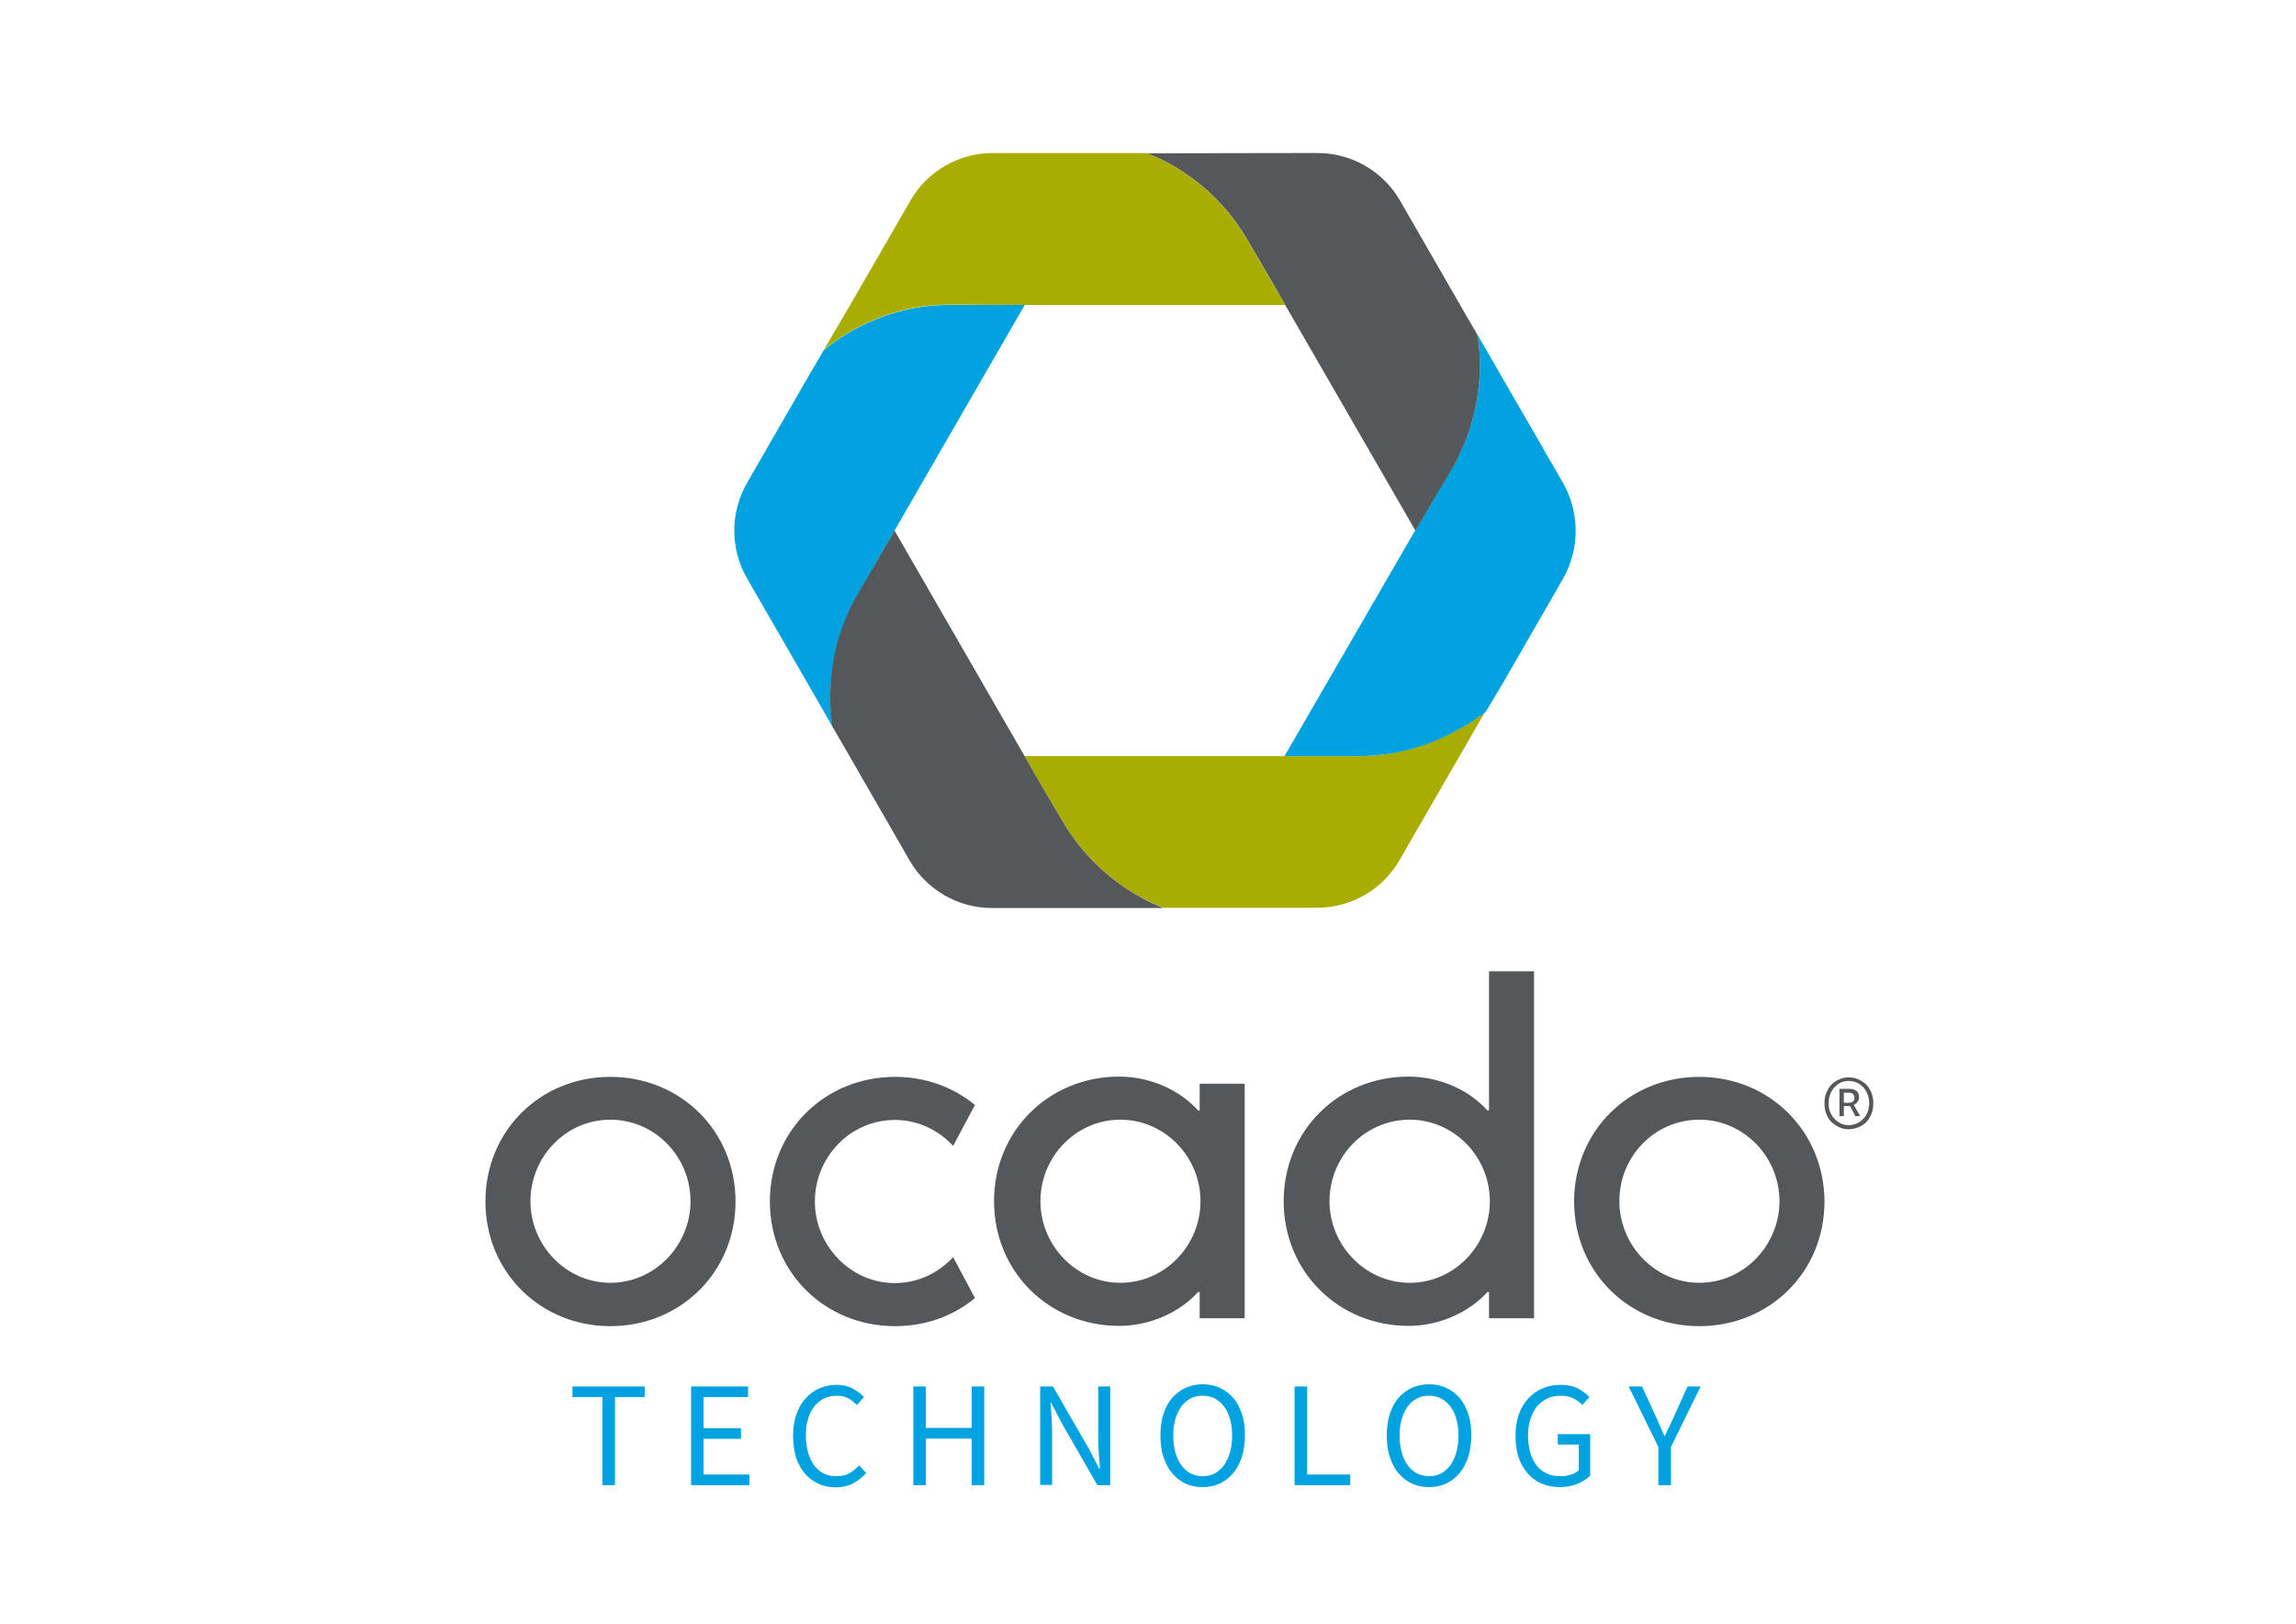
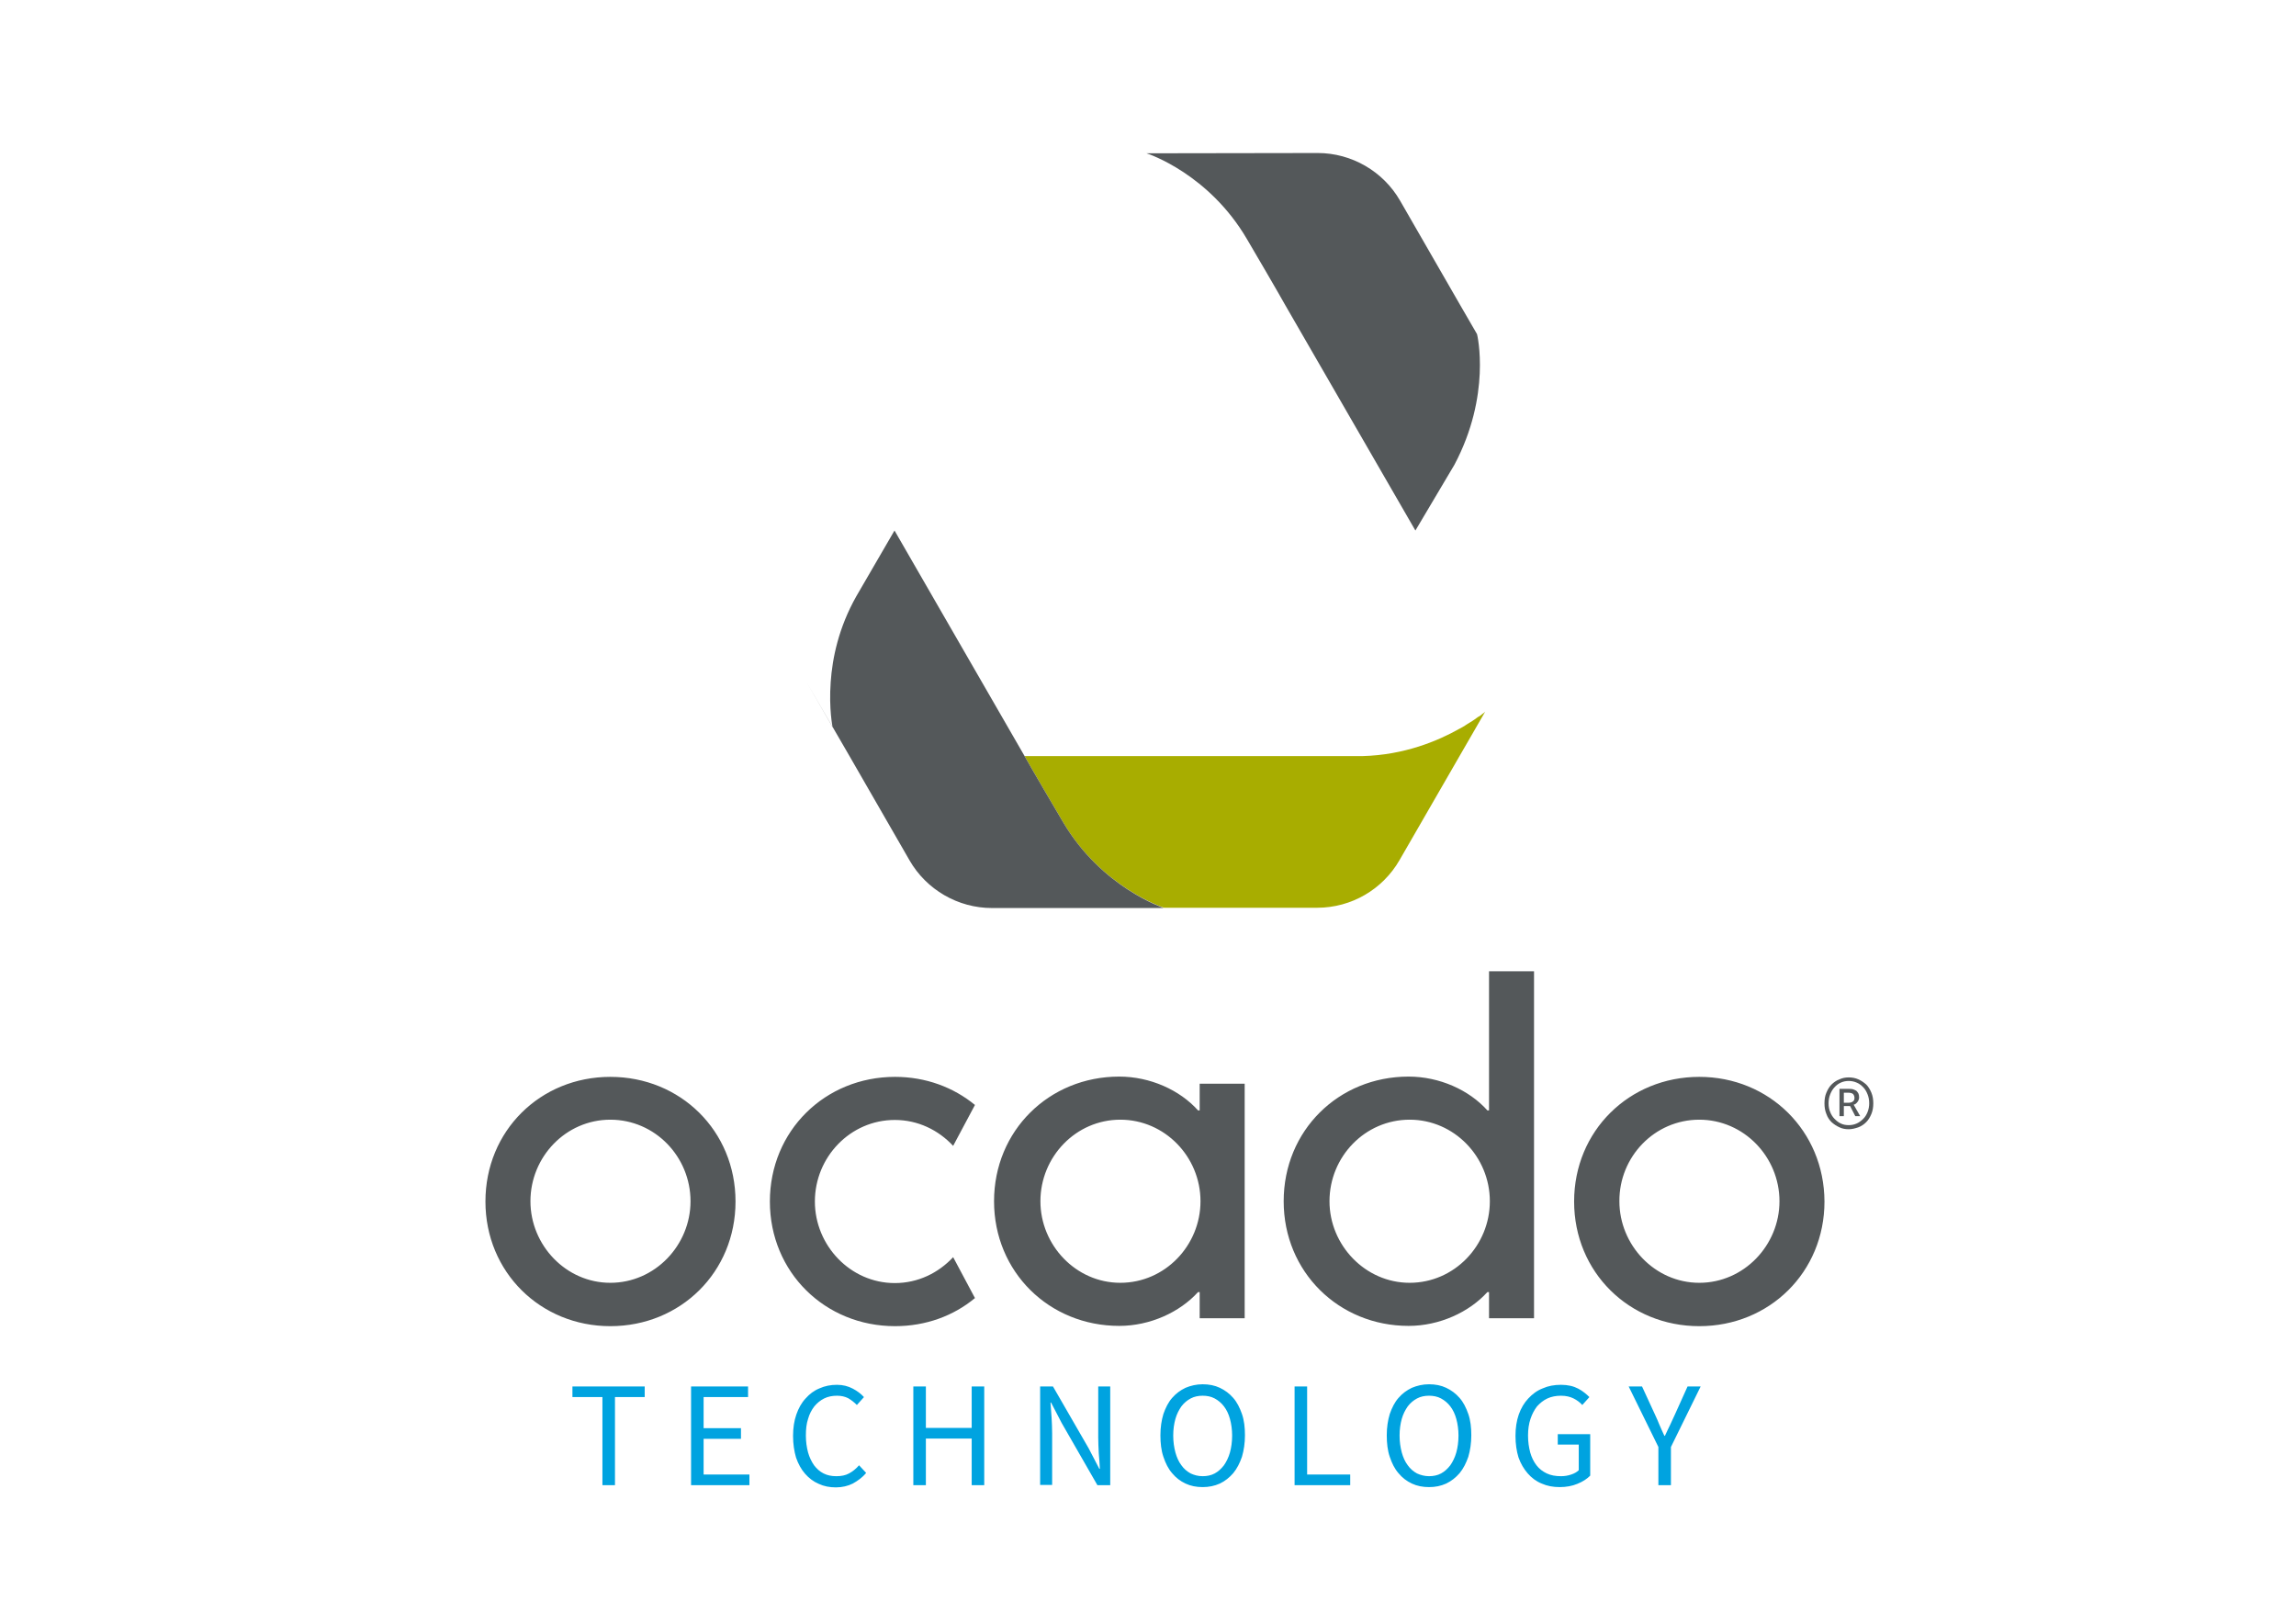
<svg xmlns="http://www.w3.org/2000/svg" viewBox="0 0 841.9 595.3">
  <path d="M220.8 512.2h-10.9v-3.9h26.5v3.9h-10.9v32.3h-4.6v-32.3zm32.6-3.9h20.9v3.9H258v11.4h13.7v3.9H258v13.1h16.8v3.9h-21.4v-36.2zm37.4 18.1c0-2.9.4-5.5 1.2-7.8.8-2.3 1.9-4.3 3.4-5.9 1.4-1.6 3.1-2.9 5.1-3.7 2-.9 4.1-1.3 6.4-1.3 2.2 0 4.1.5 5.8 1.4 1.7.9 3 1.9 4.1 3.1l-2.6 2.9c-1-1-2-1.8-3.2-2.5-1.2-.6-2.5-.9-4.1-.9-1.7 0-3.3.3-4.7 1-1.4.7-2.6 1.7-3.6 2.9-1 1.3-1.8 2.8-2.3 4.6-.6 1.8-.8 3.8-.8 6.1s.3 4.3.8 6.2c.5 1.8 1.3 3.4 2.2 4.7 1 1.3 2.1 2.3 3.5 3 1.4.7 2.9 1 4.7 1 1.8 0 3.3-.3 4.6-1 1.3-.7 2.6-1.7 3.7-3l2.6 2.8c-1.4 1.7-3.1 2.9-4.9 3.9-1.8.9-3.9 1.4-6.2 1.4-2.3 0-4.4-.4-6.3-1.3-1.9-.8-3.6-2.1-5-3.7s-2.5-3.6-3.3-5.9c-.7-2.4-1.1-5-1.1-8zm44.1-18.1h4.6v15.2h16.8v-15.2h4.6v36.2h-4.6v-17.1h-16.8v17.1h-4.6v-36.2zm46.5 0h4.7l13.1 22.7 3.9 7.5h.2c-.1-1.8-.2-3.7-.4-5.7-.1-2-.2-3.9-.2-5.8v-18.7h4.4v36.2h-4.7l-13.1-22.8-3.9-7.5h-.2c.1 1.8.3 3.7.4 5.6.1 1.9.2 3.8.2 5.7v18.9h-4.4v-36.1zm59.6 36.9c-2.3 0-4.4-.4-6.3-1.3-1.9-.9-3.5-2.1-4.9-3.8-1.4-1.6-2.4-3.6-3.2-6-.8-2.3-1.1-5-1.1-7.9 0-2.9.4-5.5 1.1-7.8.8-2.3 1.8-4.3 3.2-5.9 1.4-1.6 3-2.8 4.9-3.7 1.9-.8 4-1.3 6.3-1.3s4.4.4 6.3 1.3c1.9.9 3.5 2.1 4.9 3.7 1.4 1.6 2.4 3.6 3.2 5.9.8 2.3 1.1 4.9 1.1 7.8 0 2.9-.4 5.5-1.1 7.9-.8 2.3-1.8 4.3-3.2 6-1.4 1.6-3 2.9-4.9 3.8-2 .9-4.1 1.3-6.3 1.3zm0-4c1.6 0 3.1-.3 4.4-1 1.3-.7 2.4-1.7 3.4-3 .9-1.3 1.7-2.9 2.2-4.7.5-1.8.8-3.9.8-6.2 0-2.2-.3-4.3-.8-6.1-.5-1.8-1.2-3.3-2.2-4.6-.9-1.2-2.1-2.2-3.4-2.9-1.3-.7-2.8-1-4.4-1-1.6 0-3.1.3-4.4 1-1.3.7-2.4 1.6-3.4 2.9-.9 1.3-1.7 2.8-2.2 4.6-.5 1.8-.8 3.8-.8 6.1s.3 4.3.8 6.2c.5 1.8 1.2 3.4 2.2 4.7.9 1.3 2.1 2.3 3.4 3 1.3.6 2.7 1 4.4 1zm33.7-32.9h4.6v32.3h15.8v3.9h-20.4v-36.2zm49.3 36.9c-2.3 0-4.4-.4-6.3-1.3-1.9-.9-3.5-2.1-4.9-3.8-1.4-1.6-2.4-3.6-3.2-6-.8-2.3-1.1-5-1.1-7.9 0-2.9.4-5.5 1.1-7.8.8-2.3 1.8-4.3 3.2-5.9 1.4-1.6 3-2.8 4.9-3.7 1.9-.8 4-1.3 6.3-1.3s4.4.4 6.3 1.3c1.9.9 3.5 2.1 4.9 3.7 1.4 1.6 2.4 3.6 3.2 5.9.8 2.3 1.1 4.9 1.1 7.8 0 2.9-.4 5.5-1.1 7.9-.8 2.3-1.8 4.3-3.2 6-1.4 1.6-3 2.9-4.9 3.8-2 .9-4 1.3-6.3 1.3zm0-4c1.6 0 3.1-.3 4.4-1 1.3-.7 2.4-1.7 3.4-3 .9-1.3 1.7-2.9 2.2-4.7.5-1.8.8-3.9.8-6.2 0-2.2-.3-4.3-.8-6.1-.5-1.8-1.2-3.3-2.2-4.6-.9-1.2-2.1-2.2-3.4-2.9-1.3-.7-2.8-1-4.4-1-1.6 0-3.1.3-4.4 1-1.3.7-2.4 1.6-3.4 2.9-.9 1.3-1.7 2.8-2.2 4.6-.5 1.8-.8 3.8-.8 6.1s.3 4.3.8 6.2c.5 1.8 1.2 3.4 2.2 4.7.9 1.3 2.1 2.3 3.4 3 1.3.6 2.8 1 4.4 1zm31.7-14.8c0-2.9.4-5.5 1.2-7.8.8-2.3 2-4.3 3.5-5.9 1.5-1.6 3.2-2.9 5.3-3.7 2-.9 4.2-1.3 6.7-1.3s4.6.5 6.3 1.4c1.7.9 3 2 4.1 3.1l-2.6 2.9c-.9-1-2-1.8-3.2-2.4-1.2-.6-2.7-1-4.6-1-1.8 0-3.5.3-5 1s-2.7 1.7-3.8 2.9c-1 1.3-1.8 2.8-2.4 4.6-.6 1.8-.9 3.8-.9 6.1s.3 4.3.8 6.2c.5 1.8 1.3 3.4 2.3 4.7 1 1.3 2.3 2.3 3.8 3 1.5.7 3.2 1 5.2 1 1.3 0 2.5-.2 3.7-.6 1.2-.4 2.1-.9 2.8-1.6v-9.4h-7.7v-3.8h11.9V541c-1.2 1.2-2.7 2.2-4.7 3-1.9.8-4.1 1.2-6.5 1.2-2.4 0-4.6-.4-6.6-1.3-2-.8-3.7-2.1-5.1-3.7s-2.6-3.6-3.4-5.9c-.7-2.3-1.1-4.9-1.1-7.9zm52.4 4.1l-10.9-22.2h4.9l4.7 10.2c.6 1.3 1.2 2.6 1.7 3.9.6 1.3 1.1 2.6 1.8 4h.2c.6-1.4 1.3-2.7 1.9-4l1.8-3.9 4.6-10.2h4.8l-10.9 22.2v14h-4.6v-14z" fill="#00A3E0" />
  <path d="M623.1 394.8c-25.7 0-45.9 19.8-45.9 45.7 0 25.9 20.2 45.7 45.9 45.7s45.9-19.8 45.9-45.7c-.1-25.9-20.3-45.7-45.9-45.7m0 15.7c16.3 0 29.4 13.6 29.4 29.9 0 16.1-13 29.9-29.4 29.9-16.3 0-29.3-13.8-29.3-29.9-.1-16.3 12.9-29.9 29.3-29.9m-212.3 59.8c-16.3 0-29.3-13.8-29.3-29.9 0-16.3 13-29.9 29.3-29.9s29.4 13.6 29.4 29.9c0 16.2-13 29.9-29.4 29.9m29.1-73v9.8h-.6c-6.7-7.5-17.6-12.4-28.9-12.4-25.7 0-45.9 19.8-45.9 45.7 0 25.9 20.2 45.7 45.9 45.7 11.3 0 22.2-5 28.9-12.4h.6v9.6h16.5v-86h-16.5zm77 73c-16.3 0-29.4-13.8-29.4-29.9 0-16.3 13-29.9 29.4-29.9 16.3 0 29.4 13.6 29.4 29.9 0 16.2-13 29.9-29.4 29.9M546 356.1v51h-.6c-6.7-7.5-17.6-12.4-28.9-12.4-25.7 0-45.8 19.8-45.8 45.7 0 25.9 20.2 45.7 45.8 45.7 11.3 0 22.2-5 28.9-12.4h.6v9.6h16.5V356.1H546zM349.5 460.9c-5.4 5.8-12.9 9.5-21.4 9.5-16.3 0-29.3-13.8-29.3-29.9 0-16.3 13-29.9 29.3-29.9 8.5 0 16 3.7 21.4 9.5l8-15c-7.9-6.5-18.1-10.3-29.3-10.3-25.7 0-45.9 19.8-45.9 45.7 0 25.9 20.2 45.7 45.9 45.7 11.3 0 21.5-3.8 29.3-10.3l-8-15zm-125.7-66.1c-25.7 0-45.8 19.8-45.8 45.7 0 25.9 20.2 45.7 45.8 45.7 25.7 0 45.9-19.8 45.9-45.7 0-25.9-20.2-45.7-45.9-45.7m0 15.7c16.4 0 29.4 13.6 29.4 29.9 0 16.1-13 29.9-29.4 29.9-16.3 0-29.3-13.8-29.3-29.9 0-16.3 13-29.9 29.3-29.9" fill="#54585A" />
  <path fill="#A8AD00" d="M544.6 260.9l-.2.2c-.1 0-.1.1-.2.2-.2.1-.4.3-.7.5l-.1.1c-.3.2-.7.5-1.1.8h-.1c-.4.3-.9.6-1.4 1-.1.1-.2.1-.3.2-.4.3-.9.6-1.4.9-.3.2-.5.3-.8.5-.3.2-.7.4-1.1.7-.5.3-1.1.7-1.7 1-.1.1-.3.1-.4.2-7.8 4.4-20.1 9.6-35.5 10H375.7h.1-.1s2.7 4.9 14.1 24.2c14.2 24.1 37 31.4 37 31.4h-19H483c12.5 0 24-6.7 30.2-17.5l22.1-38.3 9.3-16.1c.1-.1 0-.1 0 0z" />
-   <path fill="#00A3E0" d="M573.1 177l-31.5-54.6v.1c.1.3 5.3 22.3-8.4 47.9l-14.3 24.1-47.9 82.7h28.8c15.4-.4 27.7-5.5 35.5-10 .1-.1.3-.1.4-.2.6-.3 1.1-.7 1.7-1 .4-.2.7-.4 1.1-.7.3-.2.5-.3.8-.5.5-.3 1-.6 1.4-.9.1-.1.2-.1.3-.2.5-.4 1-.7 1.4-1h.1c.4-.3.8-.6 1.1-.8l.1-.1c.3-.2.5-.4.7-.5l.2-.2.2-.2.1-.1 6.4-10.7 22-38.2c6-10.8 6-24.1-.2-34.9zm-225.3-65.2c-26.7 0-44.4 15.4-45.8 16.7l-6.1 10.4-22 38.2c-6.2 10.8-6.2 24.1 0 34.9l22.1 38.3 9.4 16.3s-1.4-6.6-.7-16.5c.6-8.7 3-20 9.4-31.5l61.6-106.7v-.1h-27.9z" />
  <path fill="#54585A" d="M389.8 301.4c-11.4-19.3-14.1-24.2-14.1-24.2L328 194.5l-14 24.1c-6.5 11.5-8.8 22.7-9.4 31.5-.7 9.9.7 16.5.7 16.5l-9.4-16.3 15.6 26.9 22 38.2c6.2 10.8 17.8 17.5 30.2 17.5h63c0-.1-22.7-7.4-36.9-31.5zm151.8-178.9l-6.2-10.7-22-38.2c-6.2-10.8-17.8-17.5-30.2-17.5l-62.6.1h-.2c1 .3 22.9 7.7 36.8 31.4 11.4 19.4 14.1 24.3 14.1 24.3l47.7 82.6 14.3-24.1c13.6-25.6 8.4-47.6 8.3-47.9z" />
-   <path fill="#A8AD00" d="M457.1 87.5c-13.9-23.6-35.8-31-36.8-31.4H364c-12.5 0-24 6.7-30.2 17.5l-22.1 38.3-9.7 16.5c1.4-1.3 19.1-16.7 45.8-16.7l27.9.1v.1h.2l.1-.1h95.3c-.1 0-2.8-4.9-14.2-24.3z" />
  <path fill="#54585A" d="M677.9 414c-1.2 0-2.4-.2-3.4-.7-1.1-.5-2-1.1-2.9-1.9-.8-.8-1.5-1.8-1.9-3-.5-1.2-.7-2.5-.7-3.9s.2-2.8.7-3.9c.5-1.2 1.1-2.2 1.9-3 .8-.8 1.8-1.5 2.9-1.9 1.1-.5 2.2-.7 3.4-.7 1.2 0 2.4.2 3.5.7 1.1.5 2 1.1 2.9 1.9.8.8 1.4 1.8 1.9 3s.7 2.5.7 3.9-.2 2.7-.7 3.9c-.5 1.2-1.1 2.2-1.9 3-.8.8-1.8 1.5-2.9 1.9-1.2.4-2.3.7-3.5.7zm0-1.5c1 0 2-.2 2.9-.6.9-.4 1.7-1 2.4-1.7s1.2-1.5 1.6-2.5c.4-1 .6-2.1.6-3.2 0-1.2-.2-2.3-.6-3.3-.4-1-.9-1.9-1.6-2.6-.7-.7-1.4-1.3-2.4-1.7-.9-.4-1.9-.6-2.9-.6-1.1 0-2 .2-2.9.6-.9.4-1.7 1-2.3 1.7-.7.7-1.2 1.6-1.6 2.6-.4 1-.6 2.1-.6 3.3 0 1.2.2 2.3.6 3.2.4 1 .9 1.8 1.6 2.5.7.7 1.4 1.3 2.3 1.7.8.4 1.8.6 2.9.6zm-3.4-13.3h3.4c.5 0 1 0 1.4.1.4.1.8.3 1.2.5.4.2.6.6.9 1 .2.4.3.9.3 1.5s-.2 1.2-.6 1.7c-.4.5-.8.9-1.4 1l2.4 4.2h-1.8l-1.9-3.7h-2.3v3.7h-1.6v-10zm3 5.1c.8 0 1.4-.1 1.8-.4.5-.3.7-.7.7-1.4 0-.6-.2-1-.5-1.4-.3-.3-1-.5-1.8-.5h-1.6v3.7h1.4z" />
</svg>